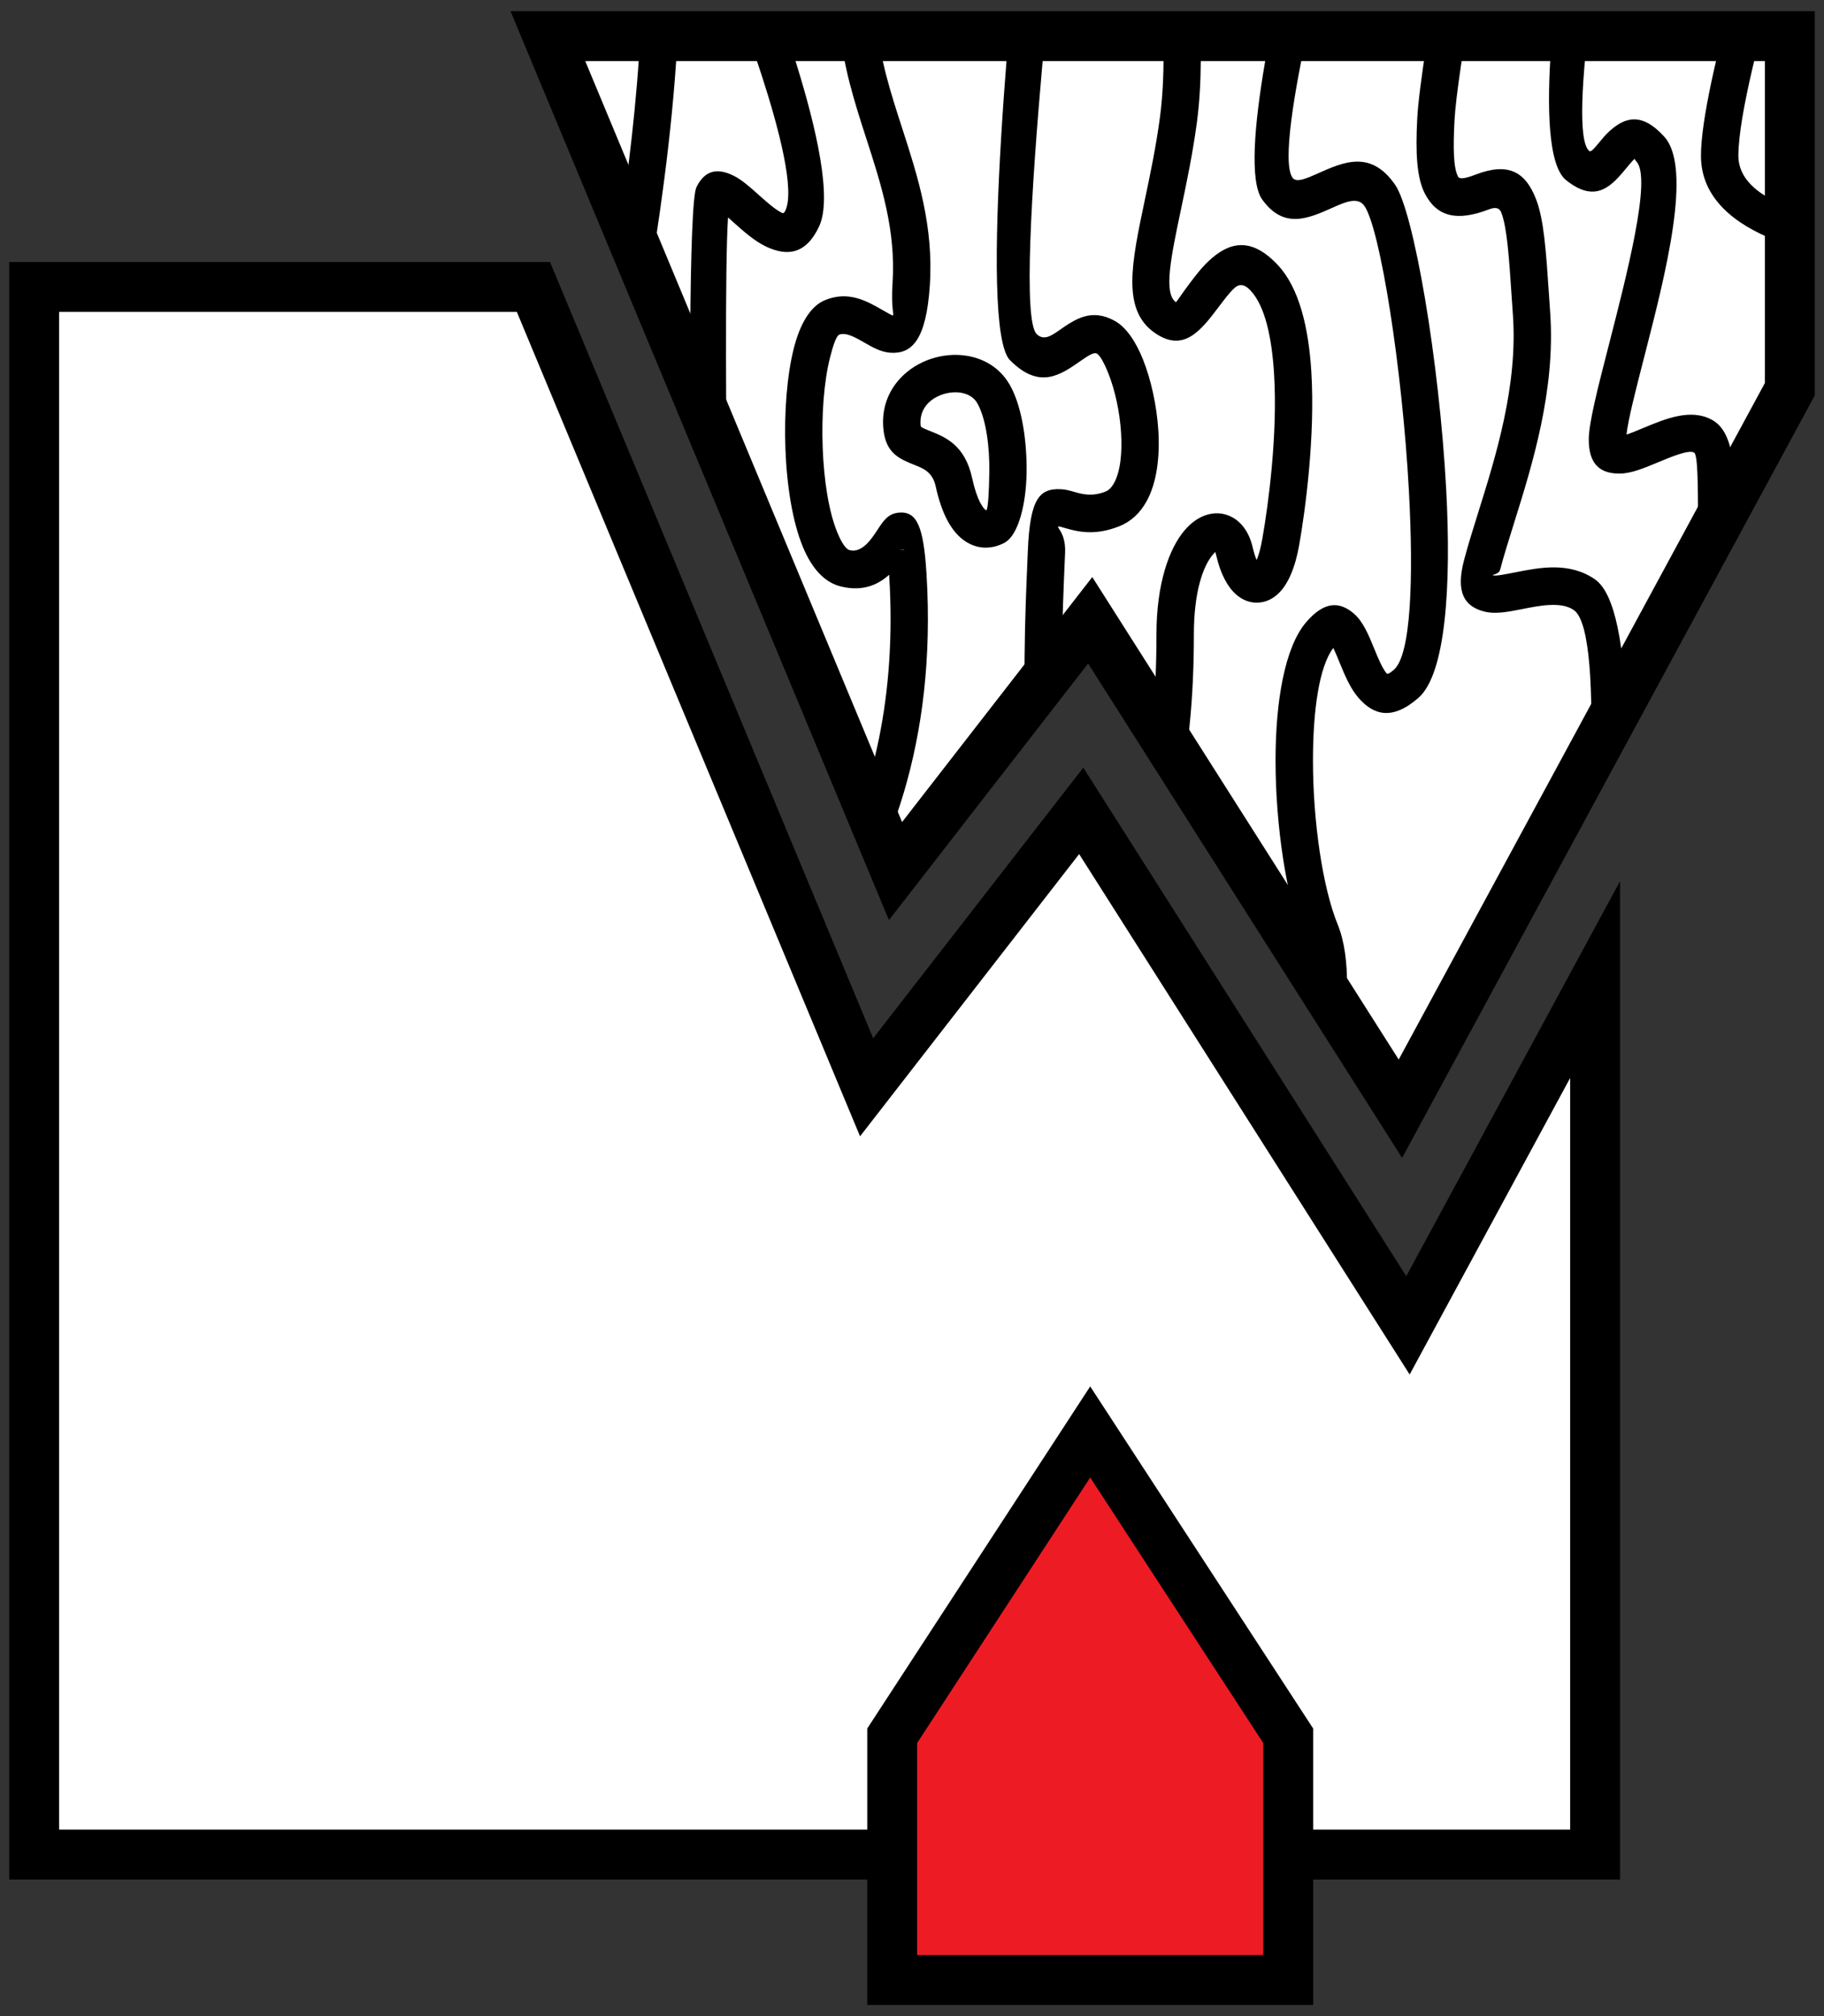
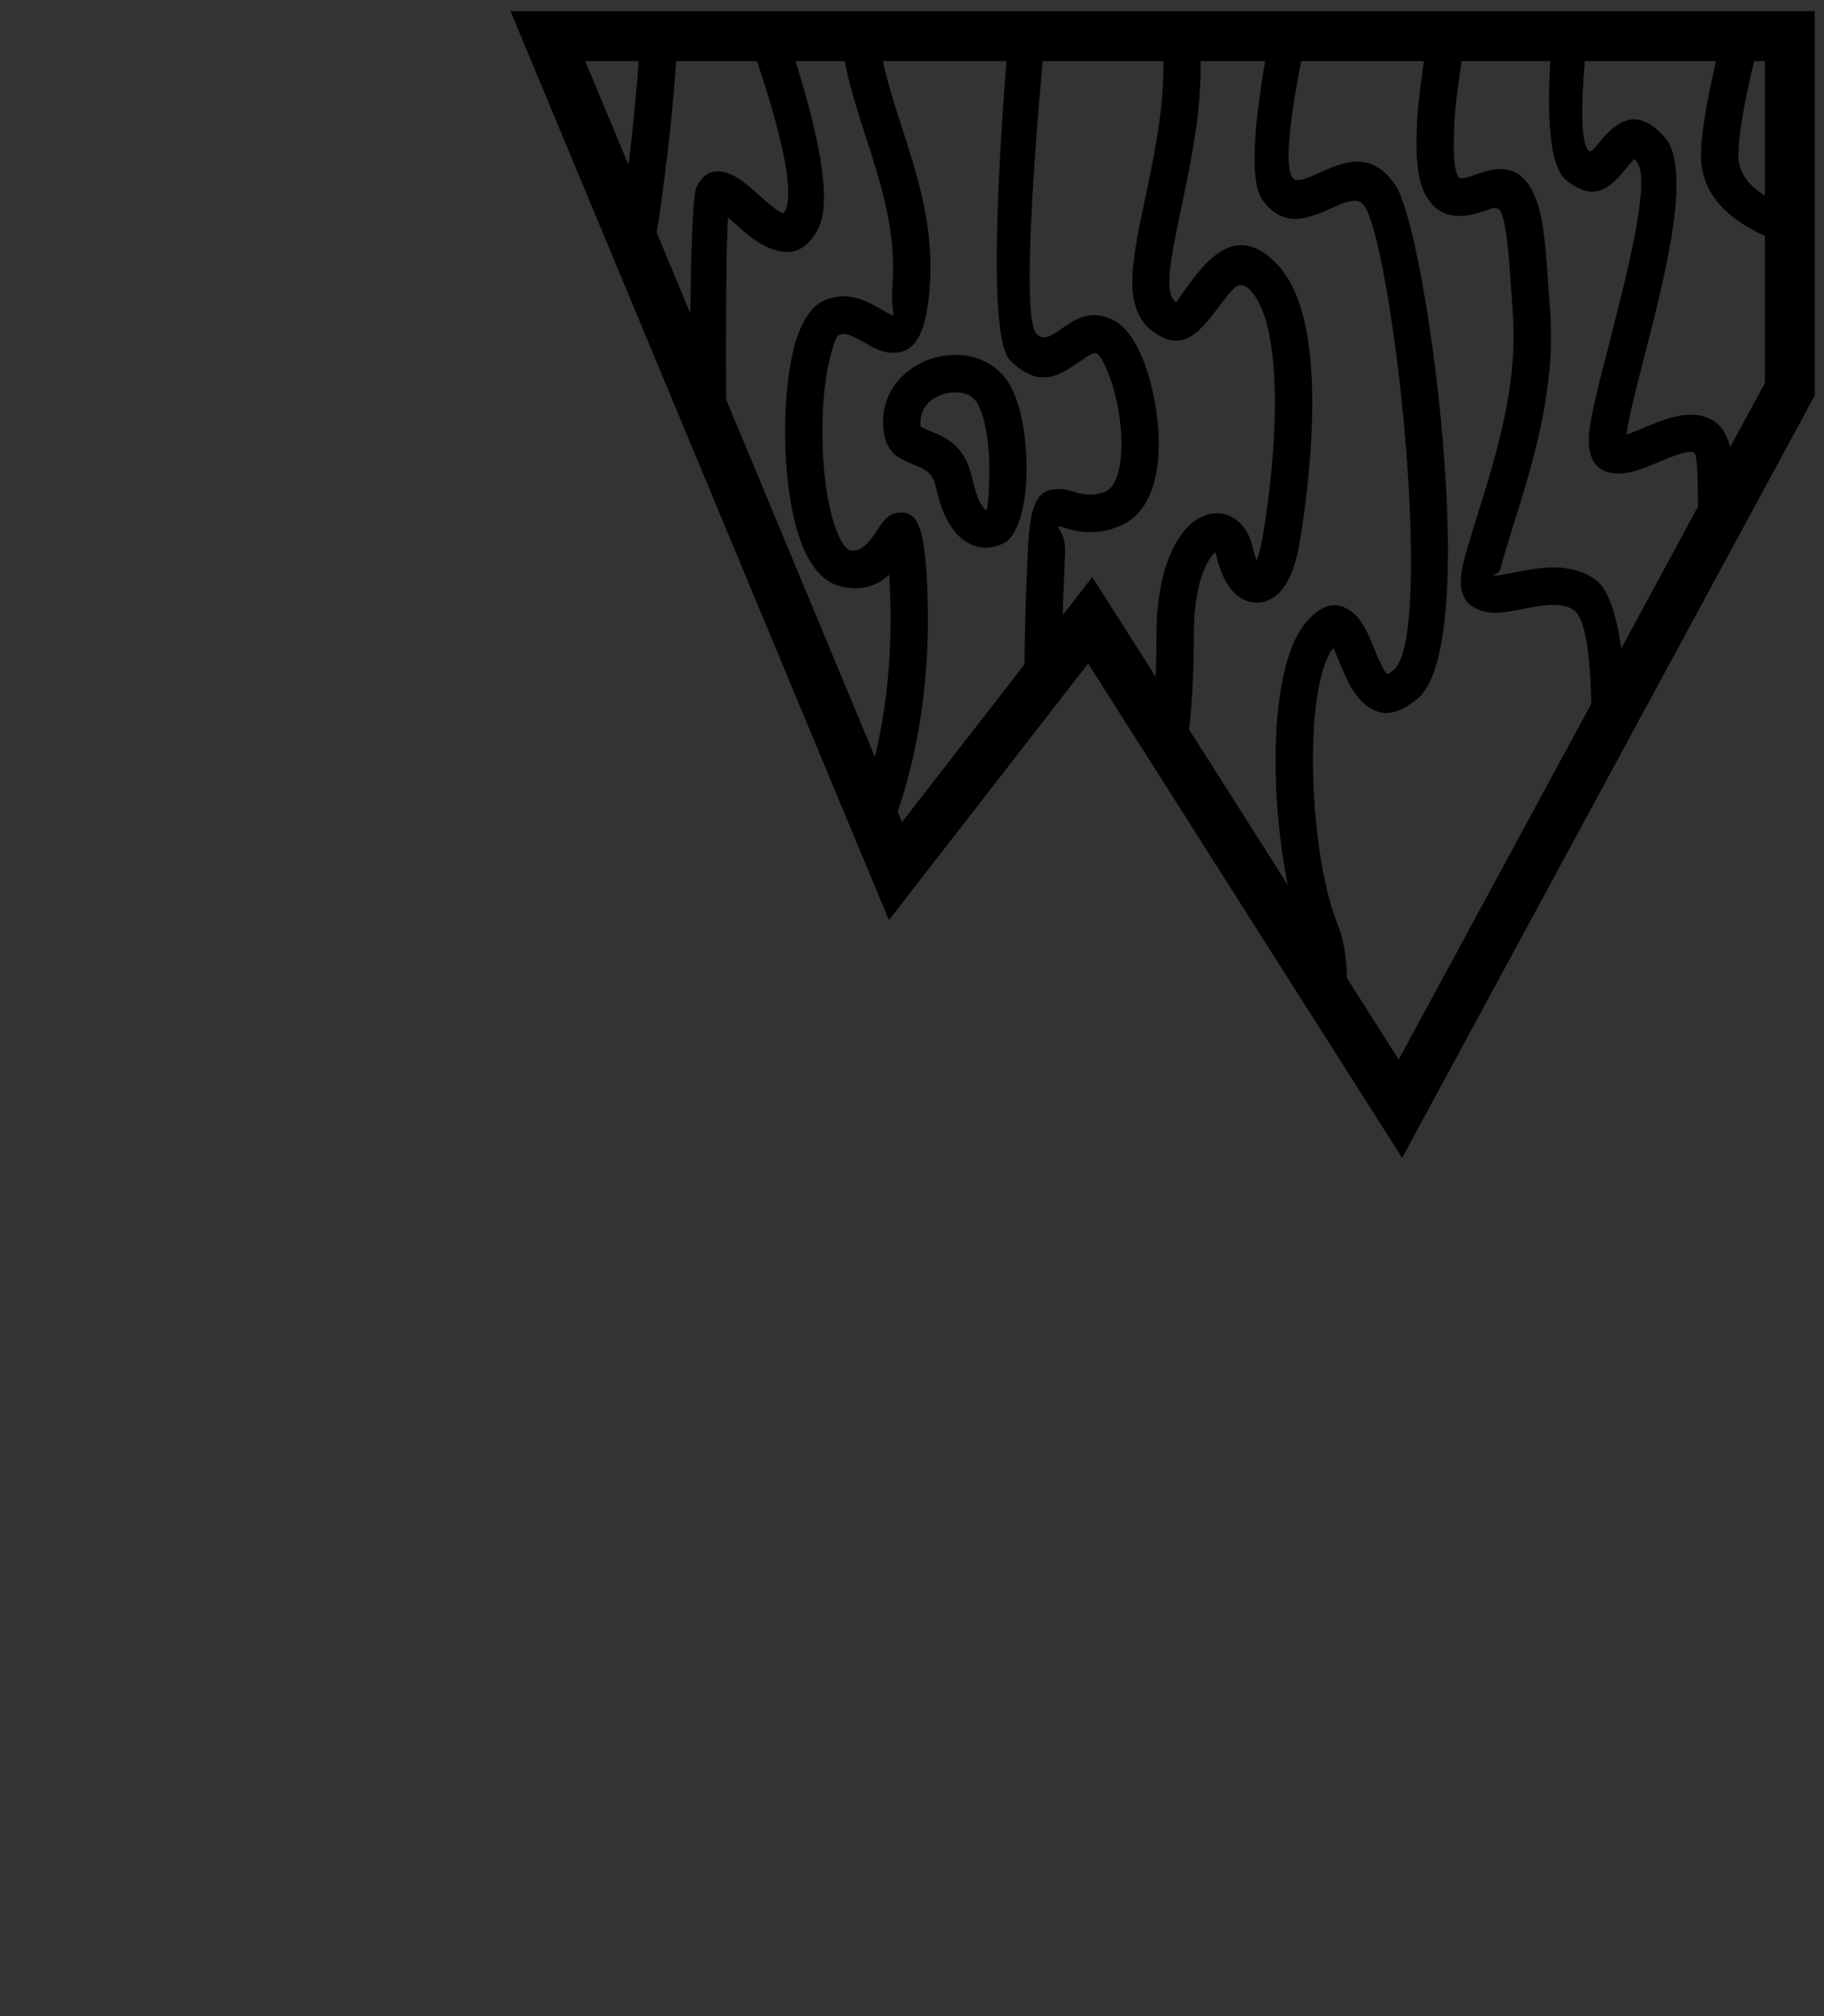
<svg xmlns="http://www.w3.org/2000/svg" height="100%" stroke-miterlimit="10" style="fill-rule:nonzero;clip-rule:evenodd;stroke-linecap:round;stroke-linejoin:round;" version="1.1" viewBox="0 0 538.583 595.276" width="100%" xml:space="preserve">
  <rect x="0" y="0" width="538.583" height="595.276" fill="#333333" stroke="none" />
  <defs />
  <g id="Untitled">
    <g opacity="1">
-       <path d="M10.096 84.728L157.507 84.728L255.89 321.034L319.256 239.411L415.736 391.318L470.996 289.227L470.996 547.577L10.096 547.577L10.096 84.728Z" fill="#ffffff" fill-rule="evenodd" opacity="1" stroke="none" />
-       <path d="M10.096 77.362L157.507 77.362L162.405 77.362L164.297 81.908L257.829 306.562L313.444 234.923L319.868 226.648L325.471 235.469L415.235 376.802L464.522 285.746L478.362 260.178L478.362 289.227L478.362 547.577L478.362 554.943L470.996 554.943L10.096 554.943L2.73 554.943L2.73 547.577L2.73 84.728L2.73 77.362L10.096 77.362ZM152.61 92.093L17.462 92.093L17.462 540.211L463.631 540.211L463.631 318.277L422.211 394.799L416.238 405.836L409.521 395.26L318.643 252.175L261.702 325.522L253.953 335.506L249.101 323.853L152.61 92.093Z" fill="#000000" fill-rule="nonzero" opacity="1" stroke="none" />
-       <path d="M161.779 10.67L264.418 257.198L321.911 183.142L413.506 327.356L528.487 114.933L528.487 10.67L161.779 10.67Z" fill="#ffffff" fill-rule="evenodd" opacity="1" stroke="none" />
      <g opacity="1">
        <clipPath clip-rule="evenodd" id="ClipPath">
          <path d="M161.779 10.67L264.418 257.198L321.911 183.142L413.506 327.356L528.487 114.933L528.487 10.67L161.779 10.67Z" />
        </clipPath>
        <g clip-path="url(#ClipPath)">
          <path d="M298.047 113.411C298.141 113.573 298.312 113.888 298.545 114.329C301.892 120.69 303.234 130.695 303.128 139.391C303.009 149.076 300.628 157.885 296.827 160.118L296.698 160.204L296.628 160.242L296.542 160.286C295.528 160.82 294.483 161.213 293.424 161.441C290.742 162.026 288.01 161.652 285.396 160.056C283.267 158.756 281.312 156.643 279.69 153.56C278.356 151.02 277.186 147.731 276.282 143.579C275.371 139.408 272.634 138.313 270.278 137.373C265.675 135.536 261.669 133.936 260.881 127.031C260.158 120.681 262.293 115.444 265.912 111.611C268.396 108.98 271.557 107.062 274.925 105.947C278.267 104.84 281.879 104.501 285.288 105.022C290.435 105.81 295.151 108.51 298.026 113.411L298.047 113.411ZM288.79 119.464L288.51 118.979L288.525 118.971C287.502 117.234 285.686 116.253 283.647 115.94C281.949 115.681 280.11 115.862 278.378 116.435C276.667 117.001 275.106 117.928 273.941 119.162C272.422 120.771 271.529 123.015 271.844 125.779C271.888 126.167 273.029 126.622 274.336 127.143C279.229 129.097 284.916 131.367 287.071 141.249C287.759 144.404 288.569 146.756 289.445 148.425C290.085 149.638 290.649 150.346 291.128 150.643C291.184 150.628 291.244 150.609 291.305 150.581C291.736 150.029 292.05 145.231 292.124 139.262C292.211 132.104 291.237 124.115 288.79 119.464ZM222.515-16.494C222.591-16.305 249.74 49.976 241.873 66.835C237.98 75.179 232.376 75.687 226.292 72.848C222.837 71.235 219.617 68.355 216.634 65.69C216.063 65.179 215.5 64.677 214.965 64.208C213.14 92.039 216.027 250.646 216.849 293.464C232.965 279.884 267.009 242.34 262.568 170.065L262.558 169.698C259.221 172.699 254.665 174.755 248.218 173.144C243.299 171.915 239.645 167.652 237.099 161.544C234.014 154.143 232.322 143.417 231.917 132.607C231.516 121.912 232.358 110.979 234.343 103.039C236.152 95.795 239.197 90.457 243.544 88.645C250.497 85.747 255.958 88.885 260.619 91.564C262.039 92.38 263.328 93.121 263.654 93.142C264.109 93.172 263.047 91.062 263.543 83.626C264.58 68.044 260.182 54.447 255.845 41.042C252.325 30.163 248.84 19.397 247.952 7.403C245.758-22.21 306.82-60.851 306.993-60.963L316.802-67.243L315.452-55.698C315.404-55.278 298.244 90.766 306.08 98.602L306.07 98.612C308.178 100.707 310.464 99.117 312.722 97.545C317.509 94.213 322.26 90.909 329.211 94.77C332.471 96.58 335.343 100.752 337.482 106.1C339.827 111.963 341.561 119.655 342.025 127.073L342.026 127.073C342.514 134.854 341.591 142.547 338.553 148.019C336.682 151.385 334.053 153.961 330.536 155.367C323.014 158.376 317.842 156.882 314.173 155.823C313.472 155.621 312.873 155.445 312.775 155.443C311.317 155.382 314.757 156.87 314.498 163.135L314.375 165.995C313.779 179.933 312.661 206.01 314.707 226.482C316.158 241.007 318.673 252.397 323.073 251.958C328.775 251.388 332.834 245.317 335.705 236.701C340.252 223.06 341.474 203.651 341.474 187.282C341.474 172.194 345.276 161.945 349.68 156.708C351.563 154.467 353.657 152.96 355.779 152.191C358.519 151.197 361.242 151.356 363.714 152.651C366.625 154.173 368.878 157.213 369.911 161.69C370.259 163.2 370.646 164.426 371.051 165.363C371.667 163.94 372.248 161.858 372.743 159.047C374.491 149.135 377.312 128.194 376.194 110.286C375.534 99.718 373.57 90.402 369.273 85.799C367.195 83.573 365.692 83.936 364.428 85.117C363.011 86.438 361.485 88.459 360.001 90.426C354.605 97.573 349.536 104.278 340.924 98.248C331.212 91.45 334.081 77.829 338.022 59.113C339.587 51.684 341.344 43.341 342.514 34.56C346.295 6.19 338.679-34.753 338.659-34.869L337.418-41.65L344.29-41.364L391.062-39.415L397.973-39.126L396.156-32.468C396.098-32.25 375.407 43.882 381.673 52.498C382.789 54.035 385.878 52.656 389.063 51.234C396.794 47.783 404.785 44.215 411.944 54.555C417.454 62.514 424.969 106.433 427.023 144.432C428.567 173.021 426.889 198.994 418.834 206.042C411.147 212.767 405.623 211.18 401.18 206.105C398.677 203.246 397.074 199.338 395.545 195.609C394.892 194.015 394.256 192.467 393.698 191.313C389.467 196.841 387.686 209.949 387.686 224.521C387.686 242.503 390.536 262.079 394.966 272.907C403.117 292.835 391.124 333.157 387.368 344.741L447.59 408.402L513.293 257.979L474.49 271.409L466.422 274.202L467.218 265.713C467.238 265.487 474.686 187.034 464.697 180.119C460.988 177.551 454.658 178.805 449.447 179.839C445.209 180.677 441.491 181.416 438.164 180.54C432.416 179.029 429.785 174.938 432.29 165.416C433.44 161.04 434.9 156.377 436.47 151.358C441.681 134.709 448.172 113.969 446.734 93.129L446.394 88.107C445.576 75.884 444.991 67.166 443.313 62.806C442.768 61.386 441.688 61.035 439.583 61.844C430.076 65.499 424.316 63.889 420.827 57.349C418.311 52.63 417.94 45.188 418.476 34.991C419.473 16.007 433.138-53.305 433.178-53.504L434.67-60.963L441.292-57.239L472.472-39.7L475.889-37.778L475.212-33.937C475.177-33.73 462.202 38.934 469.308 44.618C469.778 44.994 470.924 43.608 472.041 42.254C473.063 41.015 474.079 39.782 475.22 38.745C479.785 34.594 484.772 33.044 491.395 40.329C499.837 49.615 491.773 80.977 485.551 105.194C482.973 115.223 480.738 123.911 480.265 128.316C481.628 127.865 483.362 127.143 485.168 126.391C491.869 123.599 499.286 120.507 505.581 124.003C512.296 127.734 512.347 139.726 512.402 153.15C512.455 166.361 512.518 181.34 517.575 184.592C525.698 189.812 566.235 135.065 575.481 122.36L554.809 77.571C542.657 76.544 502.253 71.232 502.253 45.99C502.253 24.911 521.461-35.48 527.819-54.896L141.314-121.372L53.461 31.216L177.419 99.882C180.918 81.766 189.465 33.505 189.465-5.654C189.465-76.882 222.119-17.268 222.213-17.099L222.424-16.72L222.515-16.494ZM231.903 62.174C237.472 50.238 214.112-7.847 212.389-12.099C210.828-14.808 200.513-31.721 200.513-5.654C200.513 44.574 186.781 109.308 186.741 109.496L185.183 116.773L178.671 113.165L43.227 38.135L38.343 35.431L41.133 30.582L133.704-130.197L135.631-133.543L139.4-132.894L535.99-64.686L542.33-63.594L540.284-57.499C540.207-57.271 513.302 22.496 513.302 45.99C513.302 65.039 558.535 66.792 558.663 66.796L562.044 66.934L563.453 69.99L586.839 120.66L588.183 123.57L586.3 126.184C586.138 126.411 529.733 205.511 511.621 193.869C501.537 187.387 501.461 169.219 501.397 153.194C501.356 143.18 501.318 134.232 500.231 133.628C498.622 132.736 493.775 134.752 489.399 136.576C485.358 138.26 481.585 139.832 478.172 139.832C472.617 139.832 469.124 137.23 469.124 129.791C469.124 124.907 471.773 114.603 474.891 102.474C480.469 80.768 487.694 52.657 483.236 47.753C482.674 47.133 482.699 46.853 482.644 46.903C481.97 47.517 481.257 48.381 480.544 49.246C476.015 54.736 471.381 60.353 462.446 53.207C451.695 44.607 461.013-16.029 463.676-31.988L442.557-43.867C439.028-25.546 430.237 21.142 429.48 35.551C429.043 43.866 429.161 49.584 430.538 52.17C430.946 52.934 432.498 52.787 435.656 51.573C445.132 47.929 450.346 50.458 453.584 58.878C455.891 64.874 456.52 74.24 457.398 87.373L457.738 92.395C459.316 115.282 452.485 137.114 447 154.637C445.446 159.606 444.001 164.222 442.949 168.221C442.549 169.748 440.069 169.645 440.969 169.881C441.805 170.1 444.389 169.588 447.332 169.006C454.582 167.566 463.392 165.821 470.955 171.056C483.337 179.629 480.454 236.494 478.869 258.253L521.578 243.47L533.447 239.363L528.419 250.871L454.363 420.42L451.037 428.038L445.321 421.995L377.11 349.888L374.8 347.447L375.902 344.3C375.949 344.164 392.753 296.538 384.781 277.05C379.825 264.936 376.637 243.698 376.637 224.521C376.637 207.229 379.31 191.138 385.687 183.699C391.046 177.448 395.569 177.57 399.748 181.152C402.475 183.49 404.064 187.358 405.731 191.422C406.922 194.327 408.173 197.374 409.468 198.854C409.683 199.1 410.249 198.922 411.583 197.754C416.677 193.296 417.405 170.66 416.019 144.992C414.052 108.607 407.51 67.499 402.881 60.812C400.931 57.996 397.179 59.671 393.551 61.29C386.222 64.563 379.112 67.735 372.74 58.971C365.035 48.375 378.765-8.98 383.797-28.695L350.616-30.078C352.652-16.839 356.475 13.167 353.433 35.983C352.188 45.326 350.401 53.808 348.811 61.358C345.734 75.976 343.493 86.613 347.226 89.226C347.317 89.29 349.102 86.554 351.198 83.779C352.952 81.453 354.761 79.059 356.918 77.047C362.711 71.639 369.229 69.595 377.343 78.288C383.638 85.033 386.395 96.771 387.198 109.638C388.386 128.656 385.444 150.594 383.617 160.948C382.415 167.767 380.286 172.366 377.816 174.907C375.938 176.841 373.772 177.831 371.458 177.933C369.099 178.038 366.887 177.198 364.942 175.48C362.478 173.306 360.381 169.417 359.166 164.15C359.051 163.654 358.951 163.265 358.866 162.982C358.633 163.185 358.375 163.452 358.095 163.785C355.105 167.341 352.522 175.054 352.522 187.282C352.522 204.486 351.173 225.084 346.149 240.154C341.929 252.817 335.04 261.834 324.151 262.921C311.392 264.197 305.806 248.207 303.744 227.56C301.623 206.345 302.764 179.77 303.371 165.565L303.493 162.705C304.131 147.352 306.808 144.171 313.206 144.438C314.632 144.496 315.835 144.843 317.238 145.248C319.387 145.869 322.419 146.744 326.434 145.138C327.435 144.739 328.263 143.864 328.927 142.669C330.849 139.207 331.39 133.661 331.022 127.762L331.022 127.742C330.631 121.488 329.194 115.055 327.252 110.201C326.007 107.088 324.792 104.912 323.861 104.395C322.94 103.884 320.988 105.241 319.025 106.608C313.002 110.801 306.915 115.036 298.29 106.412L298.269 106.412C288.606 96.75 299.221-9.002 303.149-45.016C287.247-33.682 257.707-10.247 258.956 6.625C259.748 17.327 263.025 27.449 266.333 37.674C270.994 52.083 275.725 66.698 274.548 84.359C273.475 100.443 269.229 104.568 262.92 104.146C260.113 103.959 257.749 102.603 255.139 101.102C252.66 99.675 249.752 98.007 247.775 98.83C246.995 99.154 246.03 101.772 245.047 105.714C243.297 112.72 242.557 122.525 242.921 132.219C243.28 141.8 244.708 151.132 247.284 157.313C248.503 160.238 249.743 162.153 250.893 162.44C254.575 163.361 257.371 159.08 259.049 156.512C260.915 153.654 262.291 151.549 265.634 151.343C270.732 151.032 272.715 155.434 273.572 169.417C279.764 270.173 214.591 308.802 214.404 308.915L206.238 313.87L206.053 304.299C206.039 303.612 201.115 64.311 205.659 55.223C208.271 49.998 212.079 49.611 216.686 51.916C219.072 53.11 221.441 55.228 223.97 57.491C226.366 59.631 228.952 61.944 230.953 62.878C231.249 63.015 231.569 62.893 231.903 62.174ZM267.04 162.419C266.964 162.343 266.73 162.321 266.282 162.347C264.943 162.43 266.02 162.409 267.04 162.419ZM392.678 189.616L392.583 189.525C392.226 189.219 392.369 189.344 392.678 189.616" fill="#000000" fill-rule="nonzero" opacity="1" stroke="none" />
        </g>
      </g>
-       <path d="M263.445 584.606L380.375 584.606L380.375 512.499L321.909 422.801L263.445 512.499L263.445 584.606Z" fill="#ed1c24" fill-rule="evenodd" opacity="1" stroke="none" />
      <path d="M172.81 18.036L266.357 242.726L316.099 178.653L322.523 170.379L328.125 179.2L413.005 312.84L521.121 113.099L521.121 18.036L172.81 18.036ZM257.629 260.017L154.989 13.489L150.75 3.304L161.779 3.304L528.487 3.304L535.853 3.304L535.853 10.67L535.853 114.933L535.853 116.768L534.961 118.414L419.98 330.837L414.008 341.874L407.29 331.298L321.297 195.905L270.23 261.687L262.481 271.67L257.629 260.017Z" fill="#000000" fill-rule="nonzero" opacity="1" stroke="none" />
-       <path d="M270.81 577.24L373.009 577.24L373.009 514.645L321.909 436.247L270.81 514.645L270.81 577.24ZM380.375 591.971L263.445 591.971L256.079 591.971L256.079 584.606L256.079 512.499L256.079 510.352L257.287 508.499L315.751 418.801L321.909 409.354L328.067 418.801L386.533 508.499L387.74 510.352L387.74 512.499L387.74 584.606L387.74 591.971L380.375 591.971Z" fill="#000000" fill-rule="nonzero" opacity="1" stroke="none" />
    </g>
  </g>
</svg>